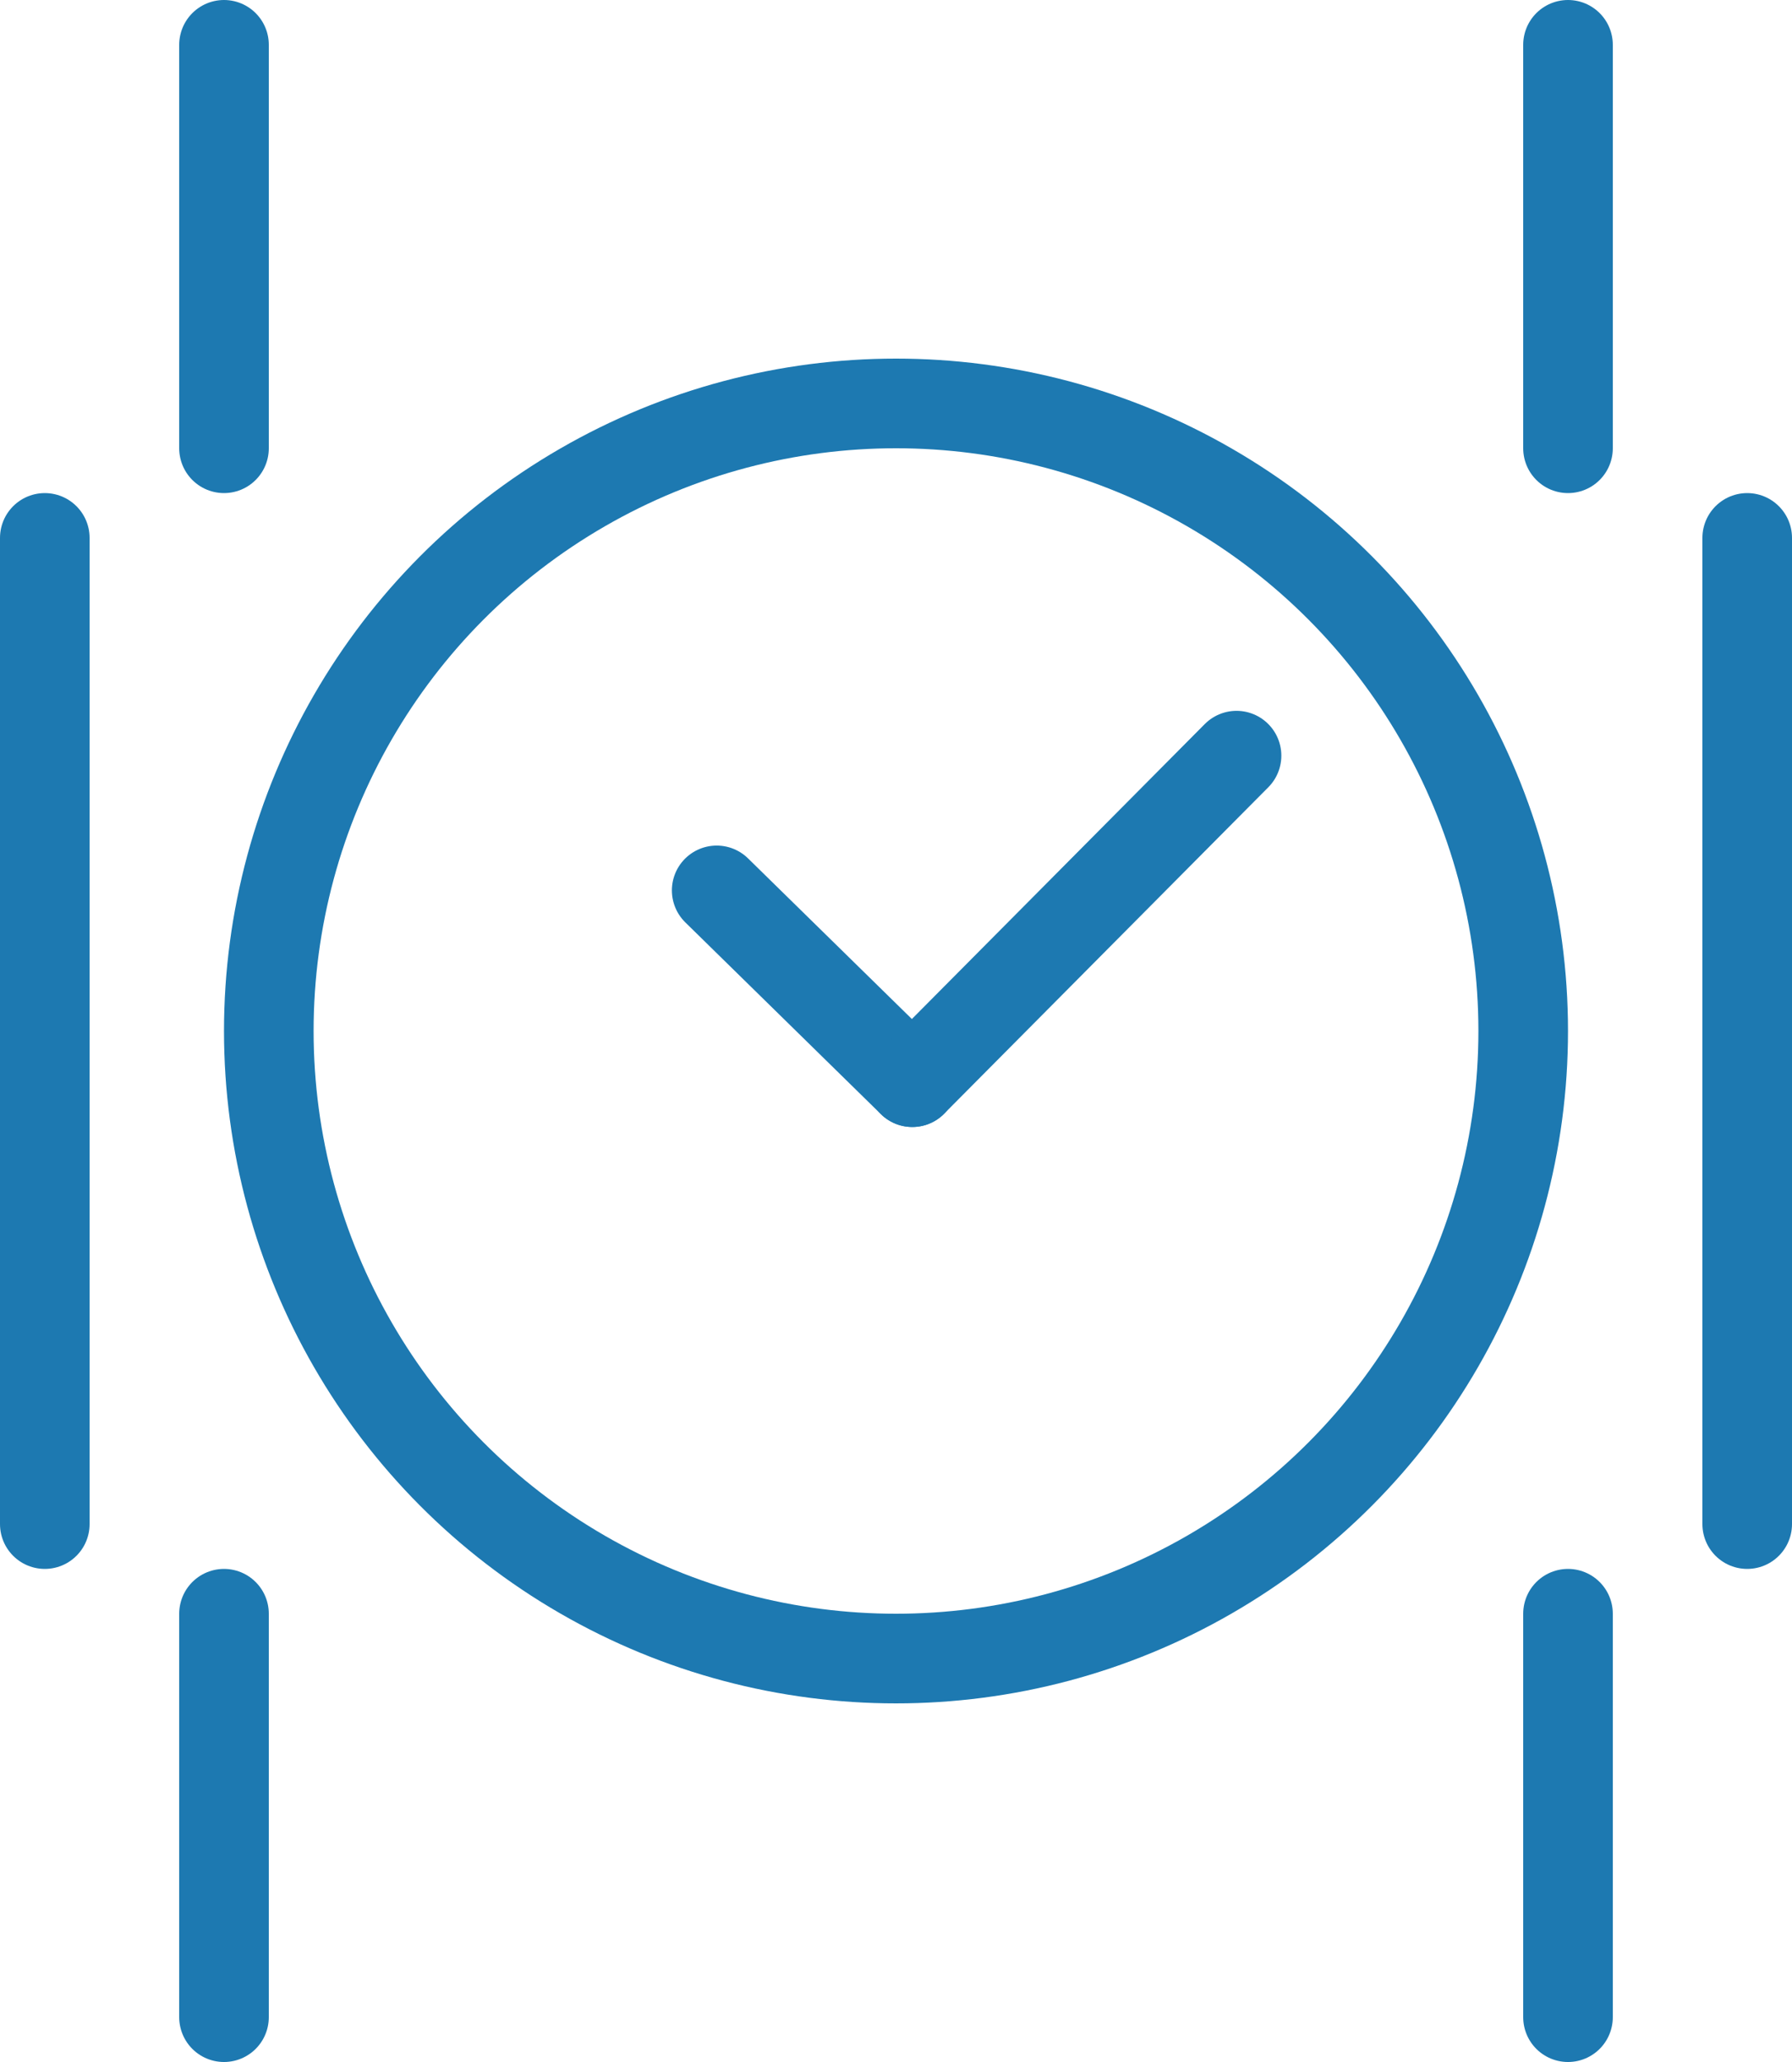
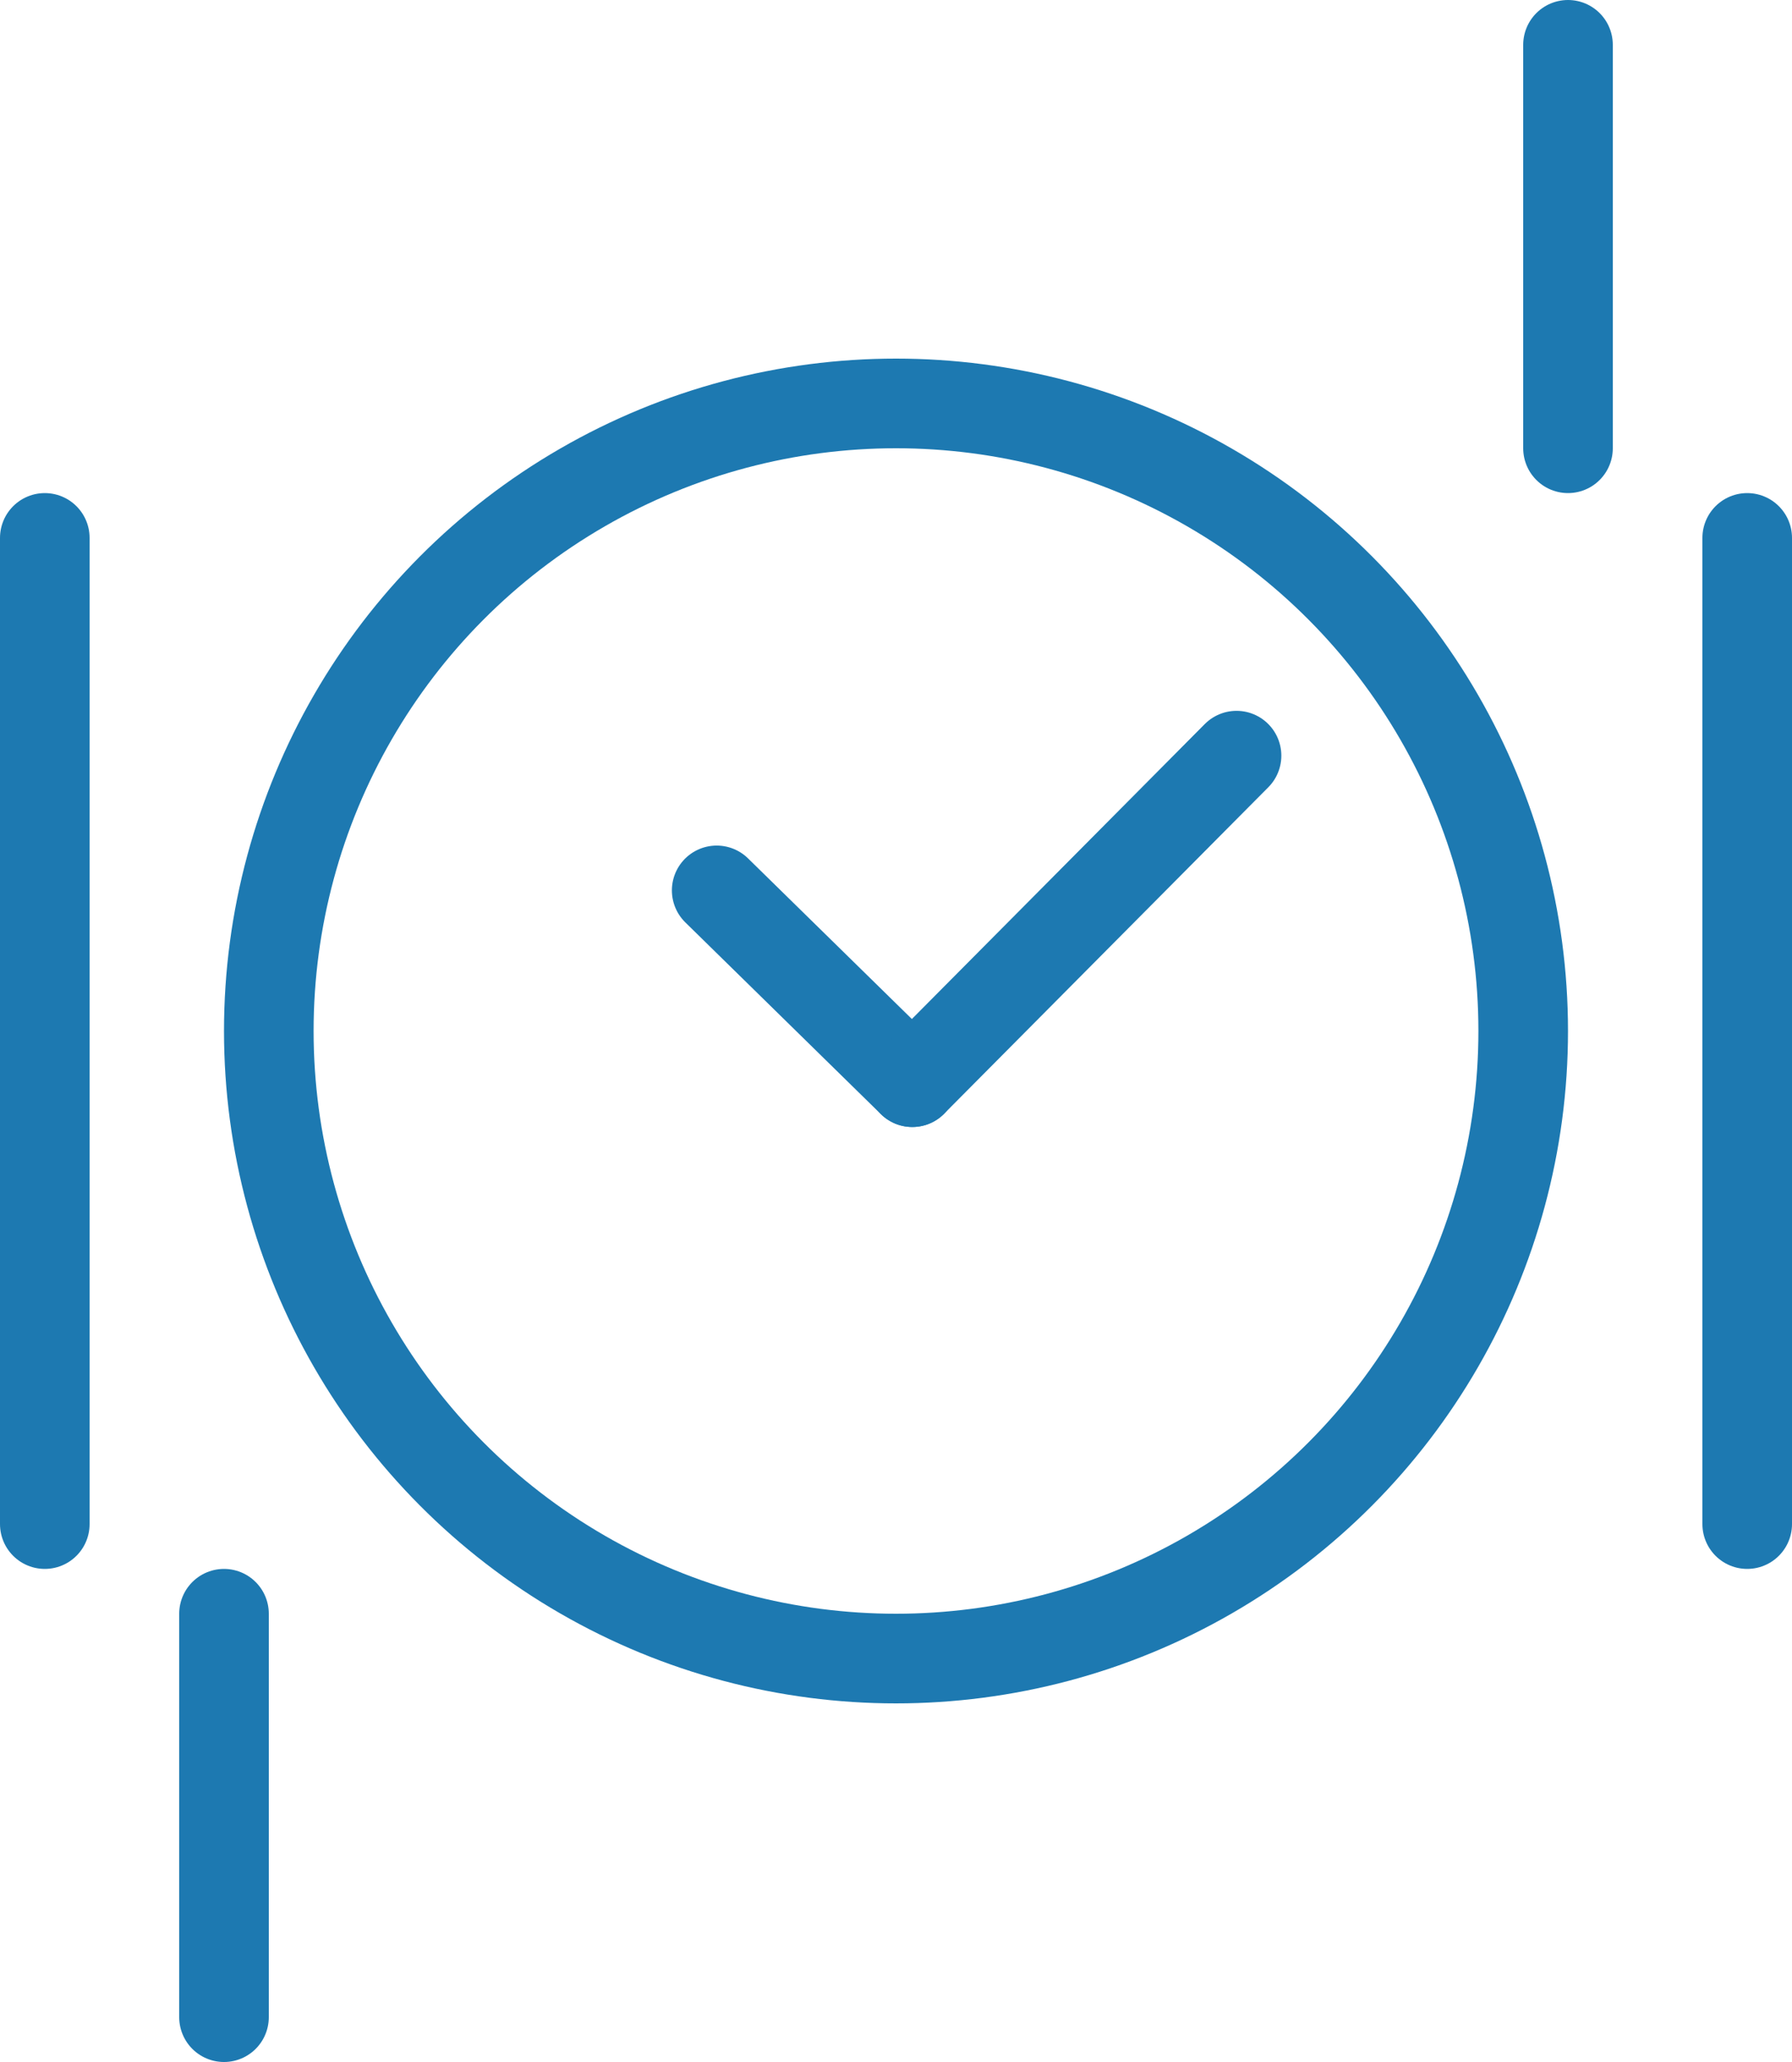
<svg xmlns="http://www.w3.org/2000/svg" width="40px" height="46px" viewBox="0 0 40 46" version="1.1">
  <title>B022B9BB-293D-48B5-80E5-935B9DE590F9</title>
  <desc>Created with sketchtool.</desc>
  <defs />
  <g id="Page-1" stroke="none" stroke-width="1" fill="none" fill-rule="evenodd" stroke-linecap="round">
    <g id="Styleguide" transform="translate(-880, -224)" stroke="#1D79B1" stroke-width="2">
      <g id="icon_fachkreis_turmuhr" transform="translate(876, 223)">
        <circle id="Oval-5-Copy-2" cx="24" cy="24" r="14" />
        <path d="M19.124,23.034 L25.237,22.972" id="Line" transform="translate(22.181, 23.003) rotate(-315) translate(-22.181, -23.003) " />
        <path d="M27.966,16.366 L27.999,26.634" id="Line-Copy" transform="translate(27.983, 21.5) rotate(-315) translate(-27.983, -21.5) " />
-         <path d="M9,2 L9,11" id="Line-2-Copy" />
        <path d="M39,2 L39,11" id="Line-2-Copy-20" />
        <path d="M9,37 L9,46" id="Line-2-Copy-22" />
-         <path d="M39,37 L39,46" id="Line-2-Copy-23" />
        <path d="M5,13 L5,35" id="Line-2-Copy-21" />
        <path d="M43,13 L43,35" id="Line-2-Copy-24" />
      </g>
    </g>
  </g>
</svg>